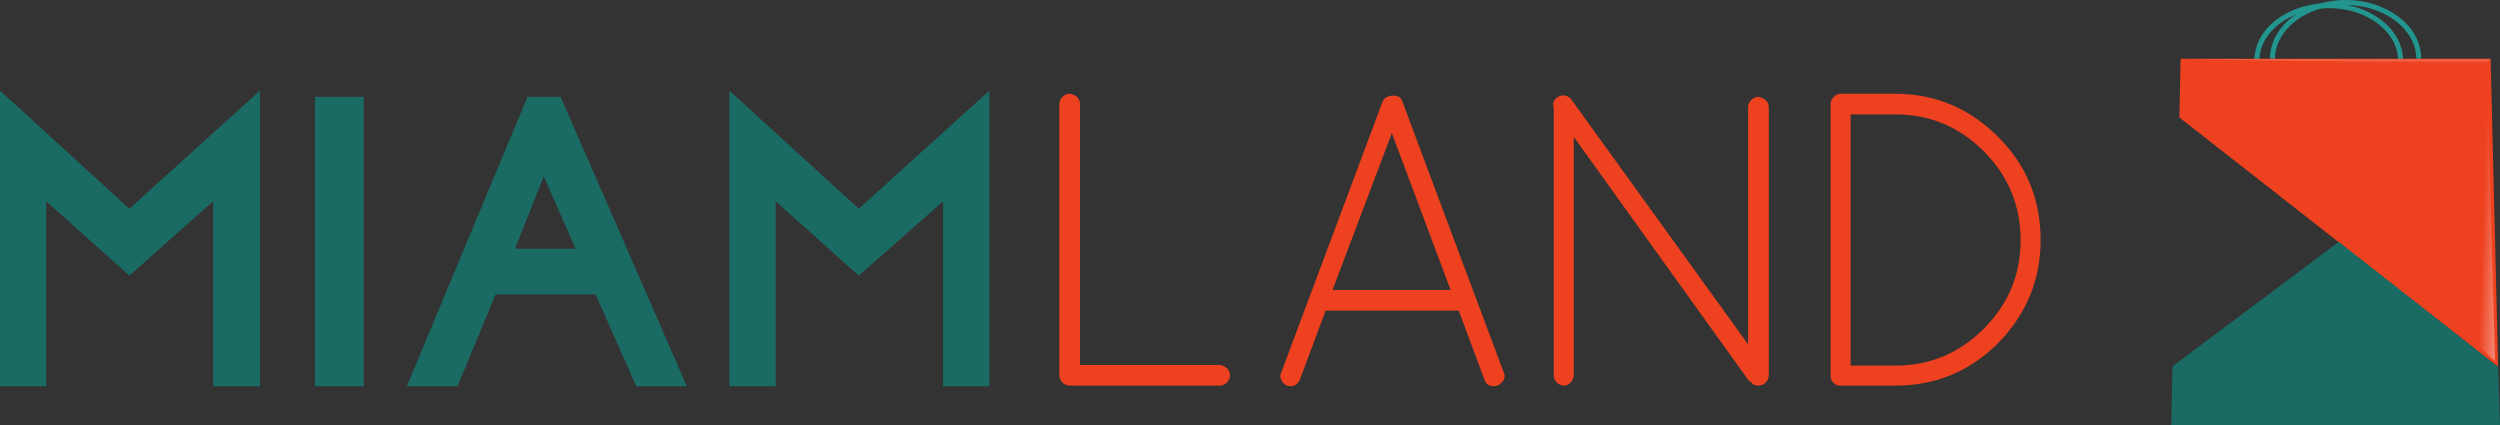
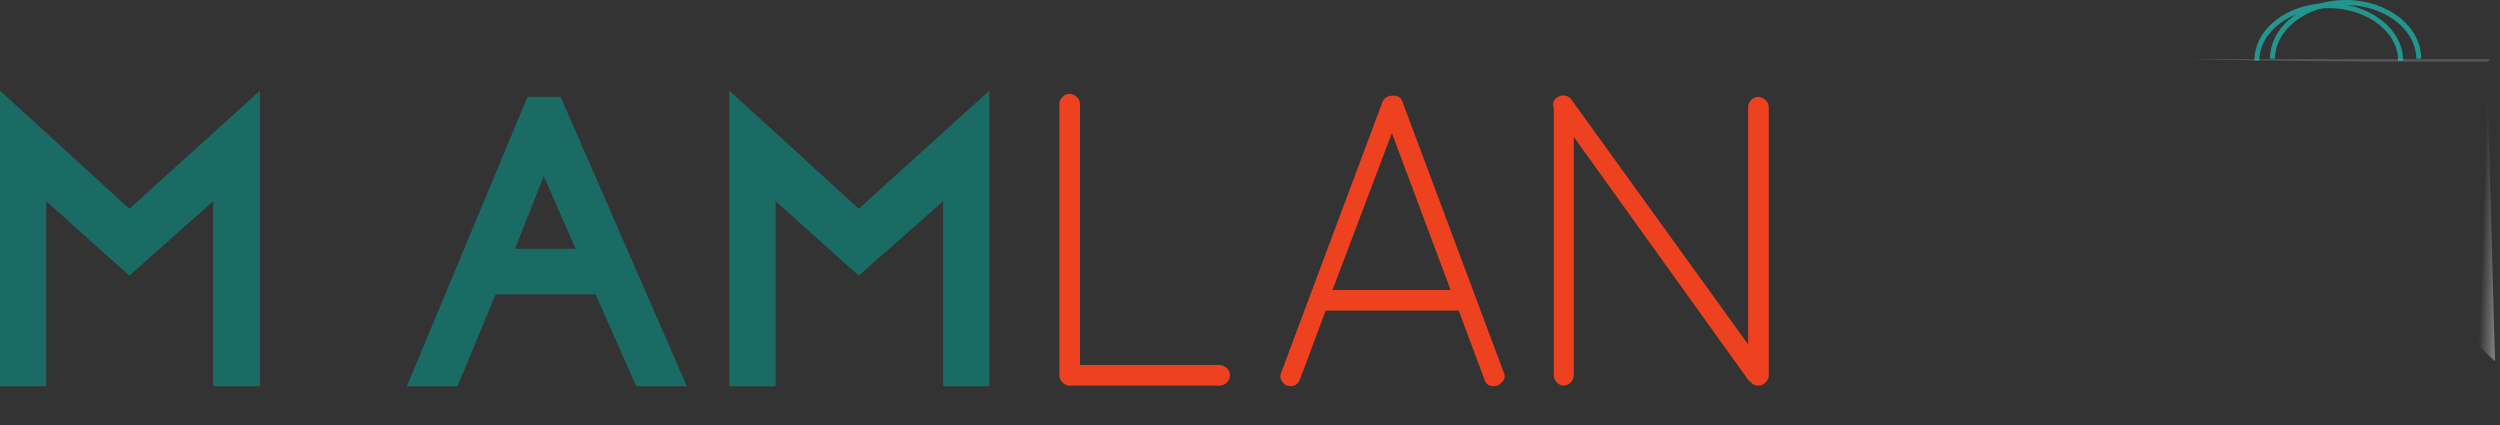
<svg xmlns="http://www.w3.org/2000/svg" version="1.1" id="Calque_1" x="0px" y="0px" viewBox="0 0 400 68" style="enable-background:new 0 0 400 68;" xml:space="preserve">
  <rect x="0" y="0" width="400" height="68" fill="#333333" stroke="none" />
  <style type="text/css">
	.st0{fill:#22958E;}
	.st1{fill:#EE411F;}
	.st2{fill:#1A6B64;}
	.st3{opacity:0.4;fill:url(#SVGID_1_);}
	.st4{opacity:0.25;fill:url(#SVGID_00000049920999911899527170000016293003309994384806_);}
</style>
  <g>
    <g>
      <g>
        <g>
          <path class="st0" d="M387.4,9.4h-0.8c0-4.7-5.1-8.6-11.3-8.6c-6.2,0-11.3,3.9-11.3,8.6h-0.8c0-5.2,5.4-9.4,12.1-9.4      S387.4,4.2,387.4,9.4z" />
          <path class="st0" d="M384.5,9.7h-0.8c0-4.6-5-8.4-11.1-8.4c-6.1,0-11.1,3.8-11.1,8.4h-0.8c0-5.1,5.3-9.2,11.9-9.2      C379.1,0.5,384.5,4.6,384.5,9.7z" />
-           <polygon class="st1" points="398.5,9.4 348.9,9.4 348.7,18.8 399.7,58.7     " />
-           <polygon class="st2" points="399.7,58.7 374.2,38.7 347.6,58.6 347.4,68 400,68     " />
          <linearGradient id="SVGID_1_" gradientUnits="userSpaceOnUse" x1="396.712" y1="33.979" x2="400.09" y2="34.097">
            <stop offset="0.173" style="stop-color:#FFFFFF;stop-opacity:0" />
            <stop offset="1" style="stop-color:#FFFFFF" />
          </linearGradient>
          <polygon class="st3" points="399.2,57.8 395.9,54.7 397.9,10.3     " />
        </g>
        <linearGradient id="SVGID_00000085929959955762402270000014788807776151957377_" gradientUnits="userSpaceOnUse" x1="604.041" y1="-51.644" x2="604.645" y2="-51.644" gradientTransform="matrix(0 -1 1 0 425.884 614.179)">
          <stop offset="0.173" style="stop-color:#FFFFFF;stop-opacity:0" />
          <stop offset="1" style="stop-color:#FFFFFF" />
        </linearGradient>
        <polygon style="opacity:0.25;fill:url(#SVGID_00000085929959955762402270000014788807776151957377_);" points="398.4,9.5      397.9,10.2 350.1,9.5    " />
      </g>
    </g>
  </g>
  <g>
    <g>
      <polygon class="st2" points="0,14.5 0,61.8 7.4,61.8 7.4,32.2 20.7,44.1 34.1,32.2 34.1,61.8 41.6,61.8 41.6,14.5 20.7,33.4   " />
-       <rect x="50.4" y="15.5" class="st2" width="7.8" height="46.3" />
      <path class="st2" d="M84.4,15.5L65.1,61.8h8.1l6.1-14.7h16l6.5,14.7h8.1L89.7,15.5H84.4z M82.4,39.8L87,28.2l5.1,11.6H82.4z" />
      <polygon class="st2" points="137.4,33.4 116.7,14.5 116.7,61.8 124.1,61.8 124.1,32.2 137.4,44.1 150.9,32.2 150.9,61.8     158.3,61.8 158.3,14.5   " />
    </g>
    <g>
      <path class="st1" d="M195.1,61.7h-24c-0.4,0-0.8-0.2-1.1-0.5c-0.3-0.3-0.5-0.7-0.5-1.1V16.6c0-0.4,0.2-0.8,0.5-1.1    c0.3-0.3,0.7-0.5,1.1-0.5c0.4,0,0.8,0.2,1.2,0.5c0.3,0.3,0.5,0.7,0.5,1.1v41.8h22.3c0.4,0,0.8,0.2,1.2,0.5    c0.3,0.3,0.5,0.7,0.5,1.2c0,0.4-0.2,0.8-0.5,1.1C195.9,61.6,195.5,61.7,195.1,61.7z" />
      <path class="st1" d="M239.6,61.7l-0.6,0.1c-0.8,0-1.3-0.4-1.5-1.1l-4.1-11h-21.3l-4.1,11c-0.3,0.7-0.8,1.1-1.5,1.1l-0.6-0.1    c-0.4-0.2-0.7-0.5-0.9-0.9c-0.2-0.4-0.2-0.8,0-1.2l16.2-43.3c0.3-0.7,0.9-1,1.7-1c0.8,0,1.3,0.3,1.5,1l16.2,43.3    c0.2,0.4,0.2,0.8,0,1.2C240.3,61.2,240,61.5,239.6,61.7z M222.7,21.3l-9.5,25.1h18.9L222.7,21.3z" />
      <path class="st1" d="M279.8,60.9l-28-39v38.2c0,0.4-0.2,0.8-0.5,1.1c-0.3,0.3-0.7,0.5-1.1,0.5c-0.4,0-0.8-0.2-1.1-0.5    c-0.3-0.3-0.5-0.7-0.5-1.1V17.3c-0.2-0.7-0.1-1.2,0.4-1.6c0.5-0.4,1-0.5,1.4-0.4c0.5,0.1,0.8,0.3,1,0.6l28.3,39.2v-38    c0-0.4,0.2-0.8,0.5-1.1c0.3-0.3,0.7-0.5,1.1-0.5c0.4,0,0.8,0.2,1.2,0.5c0.3,0.3,0.5,0.7,0.5,1.1v43c0,0.4-0.2,0.8-0.5,1.1    c-0.3,0.3-0.7,0.5-1.2,0.5c-0.5,0-0.9-0.2-1.2-0.6L279.8,60.9z" />
-       <path class="st1" d="M303.2,61.7h-8.9c-0.4,0-0.7-0.2-1-0.5c-0.3-0.3-0.4-0.7-0.4-1.1V16.6c0-0.4,0.2-0.8,0.5-1.1    c0.3-0.3,0.7-0.5,1.1-0.5h8.7c6.4,0,11.9,2.3,16.5,6.9c4.6,4.6,6.8,10.1,6.8,16.5c0,6.4-2.3,11.9-6.8,16.5    C315.1,59.5,309.6,61.7,303.2,61.7z M296.1,58.5h7.1c5.6,0,10.3-2,14.2-5.9c3.9-3.9,5.9-8.6,5.9-14.2c0-5.5-2-10.3-5.9-14.2    c-3.9-3.9-8.6-5.9-14.2-5.9h-7.1V58.5z" />
    </g>
  </g>
</svg>